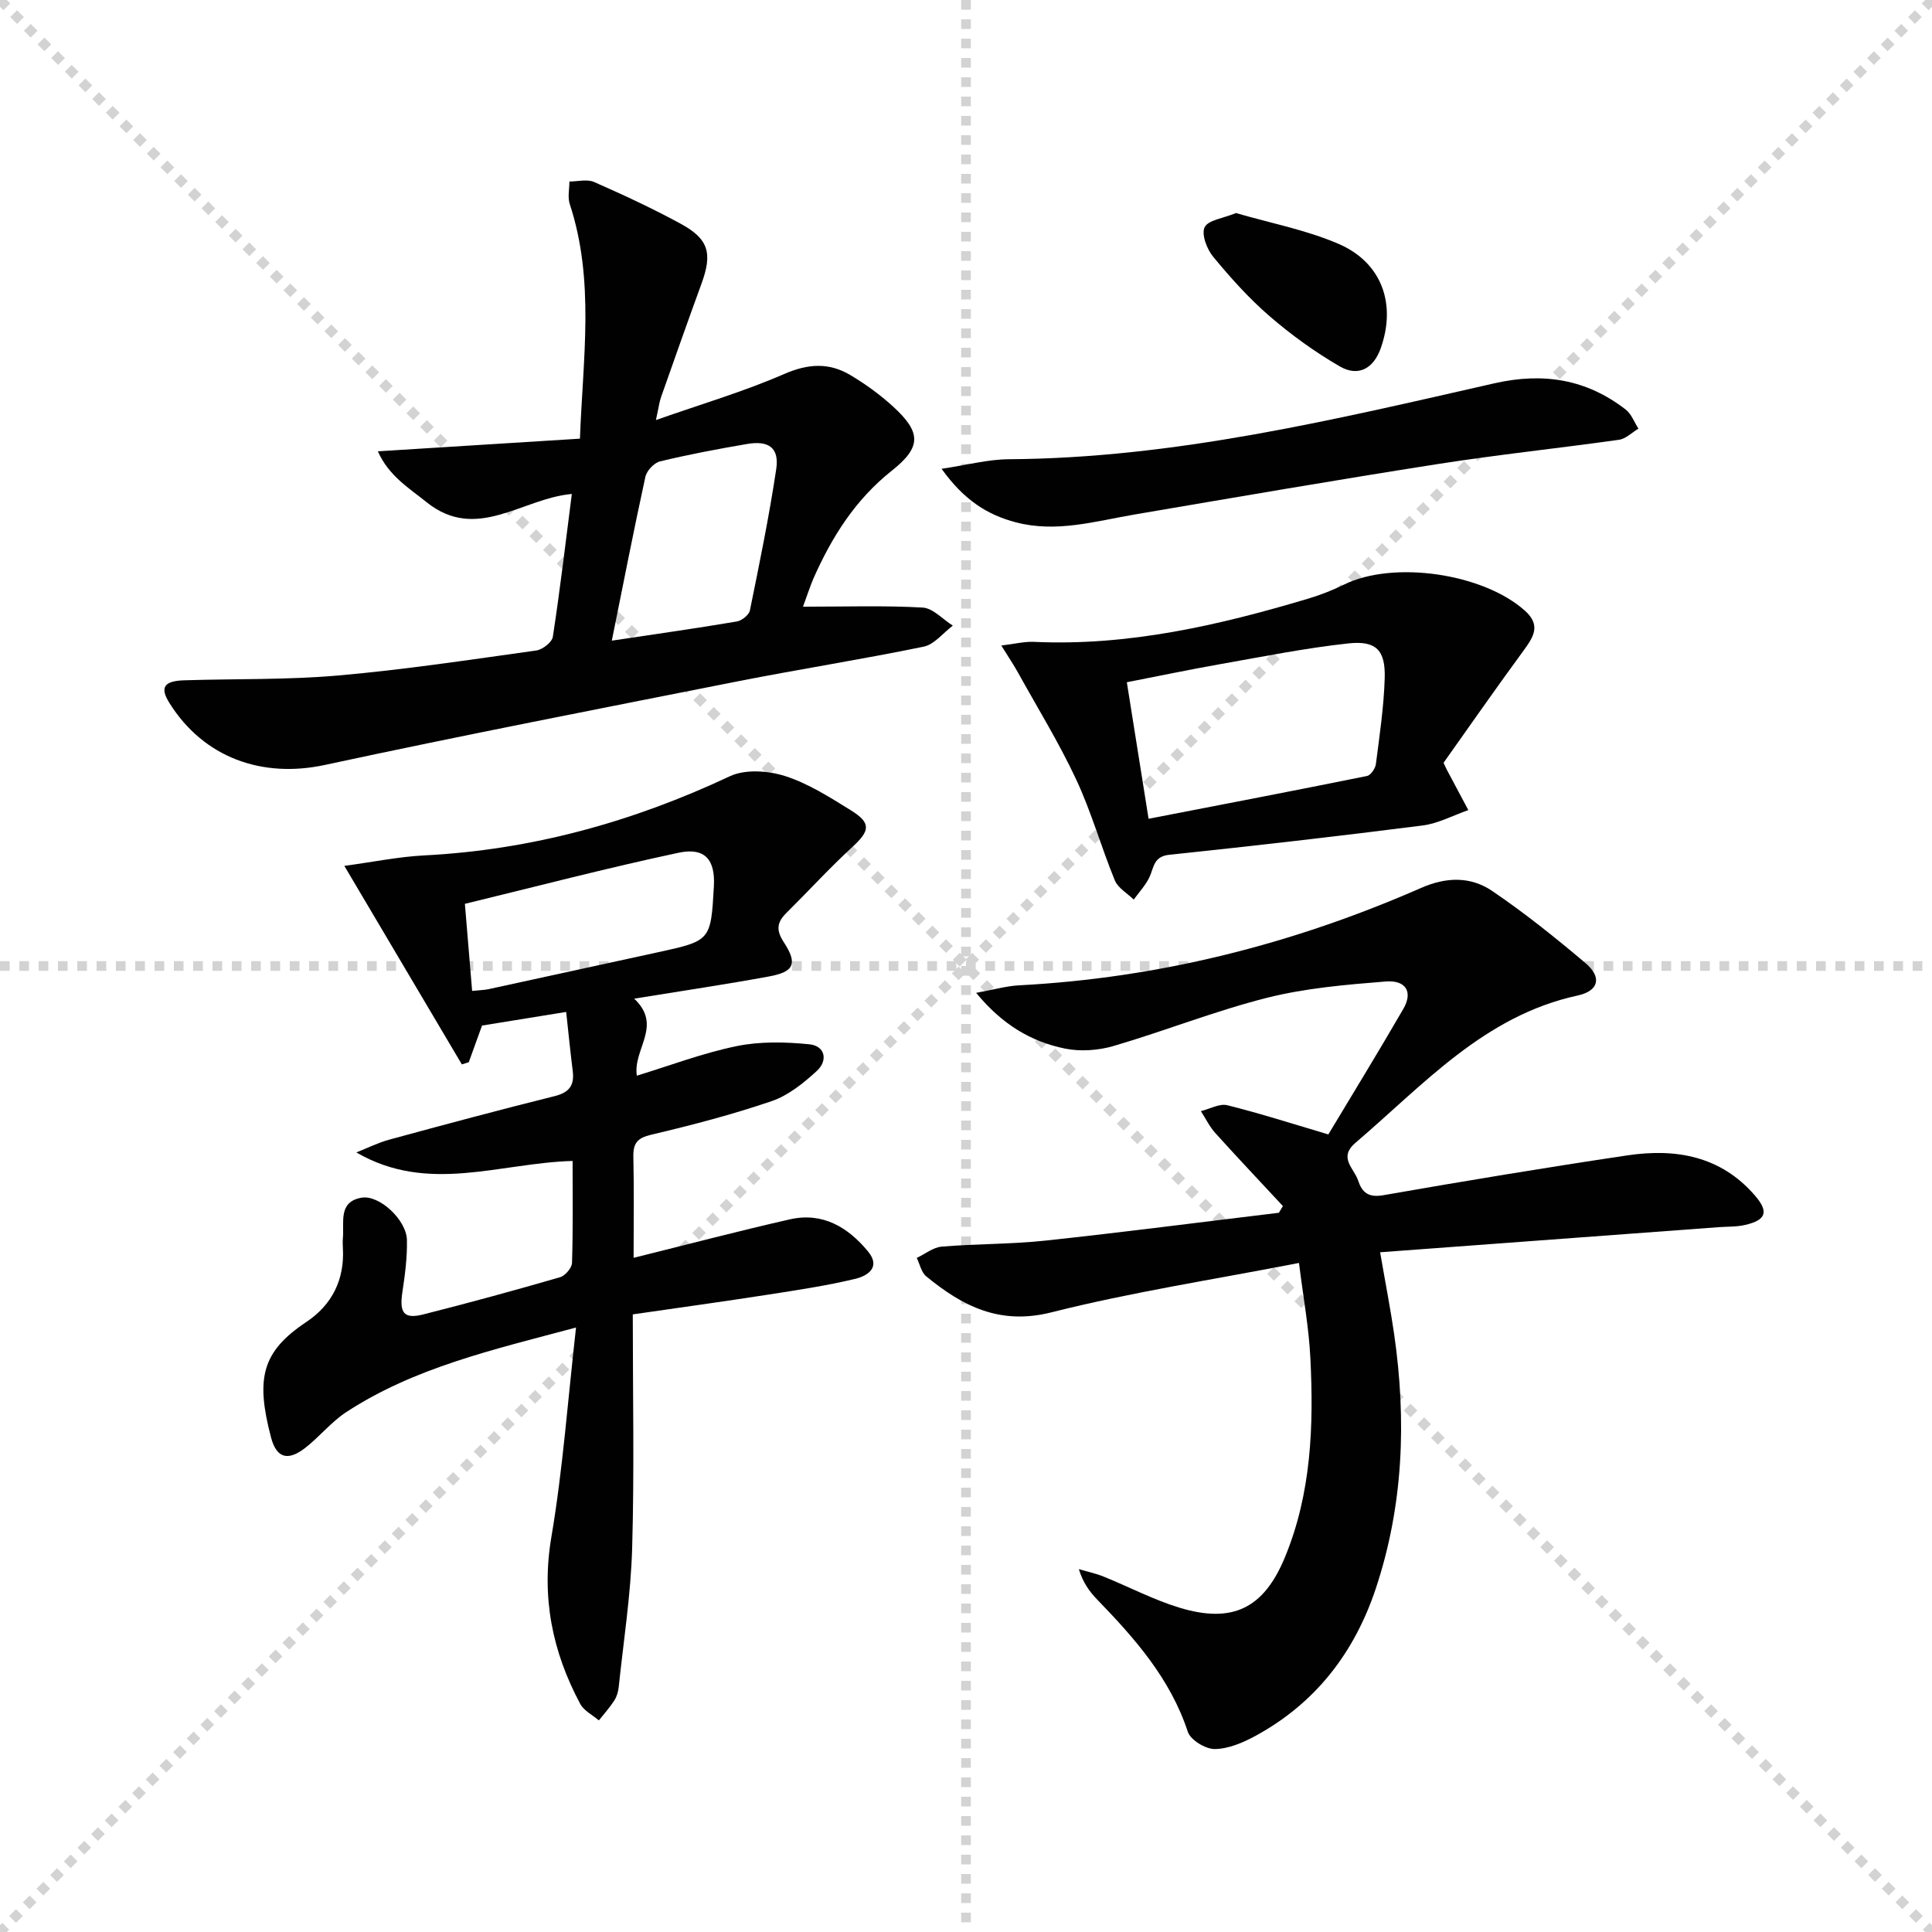
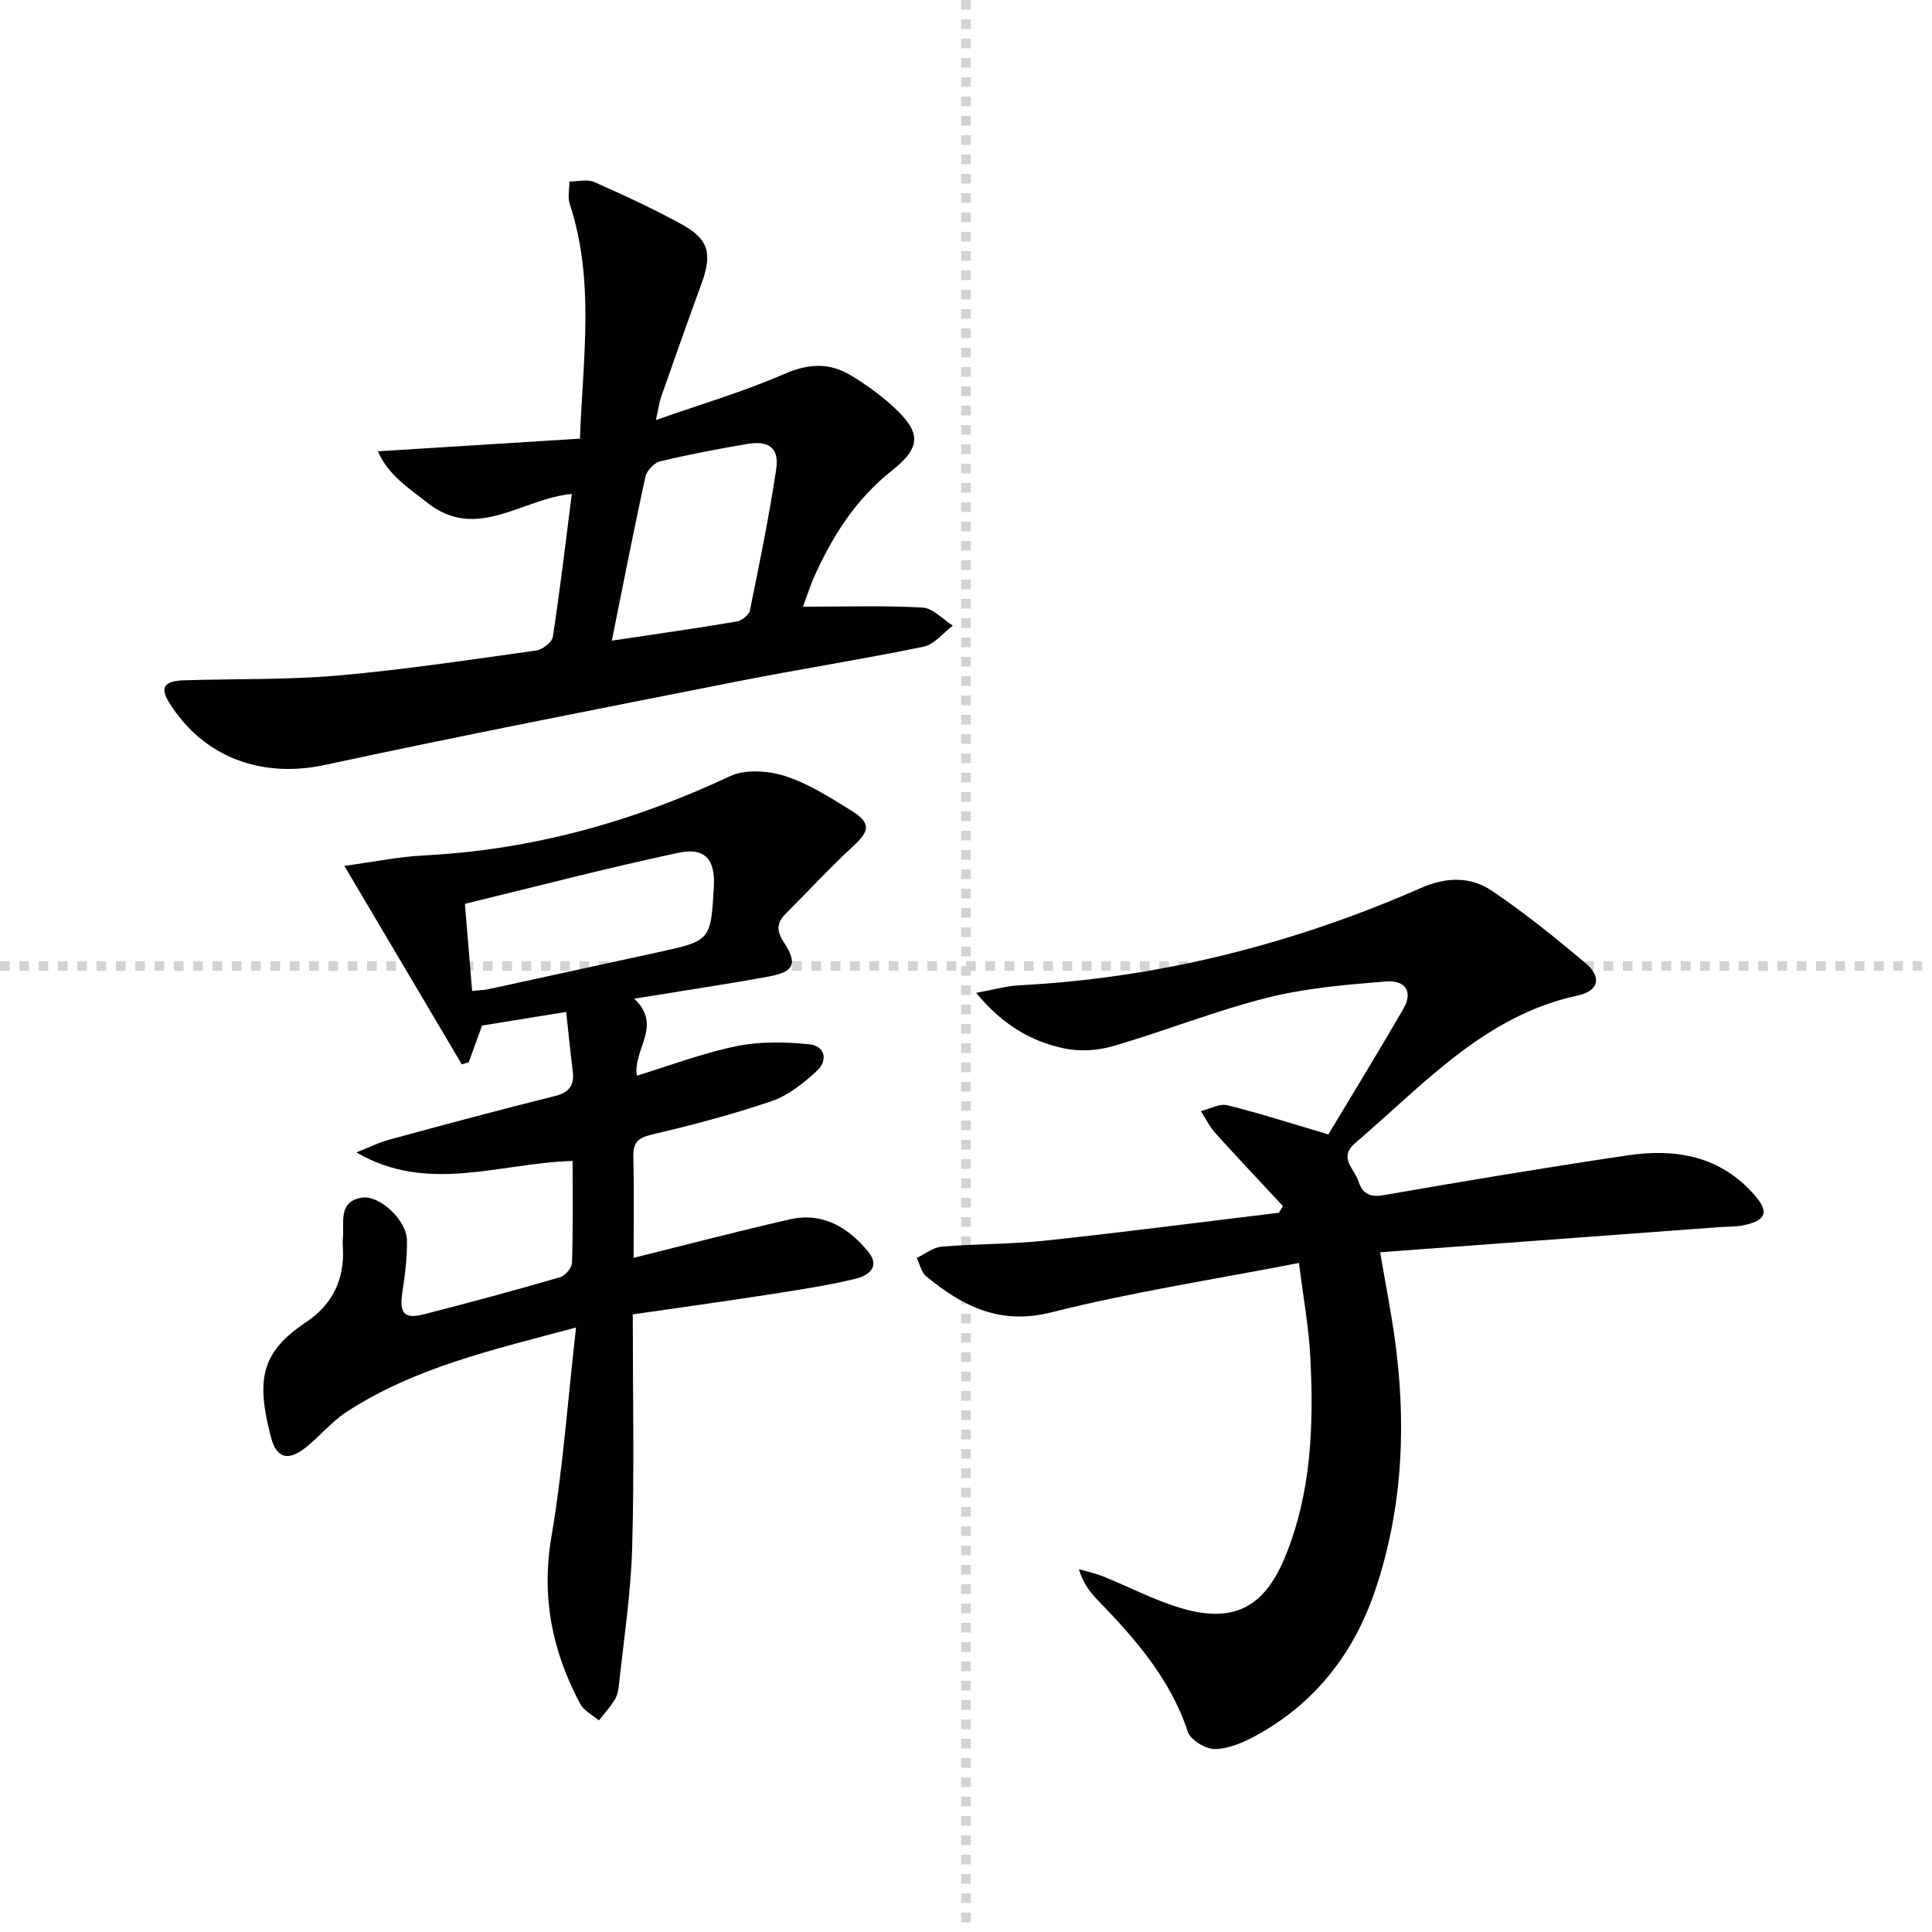
<svg xmlns="http://www.w3.org/2000/svg" enable-background="new 0 0 400 400" viewBox="0 0 400 400">
  <g stroke="lightgray" stroke-dasharray="1,1" stroke-width="1" transform="scale(2, 2)">
-     <line x1="0" y1="0" x2="200" y2="200" />
-     <line x1="200" y1="0" x2="0" y2="200" />
    <line x1="100" y1="0" x2="100" y2="200" />
    <line x1="0" y1="100" x2="200" y2="100" />
  </g>
  <g fill="#010102">
    <path d="m131.3 206.76c5.97 5.62-.29 10.4.55 15.95 6.87-2.1 13.64-4.68 20.65-6.12 4.86-1 10.09-.88 15.07-.38 3.31.33 3.87 3.39 1.54 5.52-2.75 2.52-5.91 5.08-9.36 6.25-8.14 2.78-16.51 4.97-24.89 6.94-2.92.69-3.79 1.76-3.73 4.6.16 6.93.05 13.87.05 20.9 11.18-2.77 21.73-5.56 32.37-7.97 6.74-1.53 12 1.61 16.15 6.63 2.78 3.36-.18 5.11-2.66 5.7-5.95 1.42-12.02 2.33-18.07 3.27-9.14 1.42-18.31 2.68-27.96 4.08 0 16.51.33 32.49-.13 48.45-.28 9.58-1.78 19.13-2.78 28.69-.1.96-.4 2-.92 2.81-.94 1.45-2.11 2.75-3.19 4.11-1.31-1.12-3.09-1.99-3.85-3.4-5.8-10.84-8.1-22.11-5.98-34.59 2.37-14 3.39-28.22 5.1-43.35-17.28 4.62-33.43 8.29-47.54 17.49-3.16 2.06-5.61 5.19-8.63 7.51-3.54 2.71-5.86 1.98-6.97-2.22-3.24-12.3-1.88-17.8 7.29-23.92 5.35-3.57 7.96-8.8 7.58-15.35-.04-.66-.06-1.34 0-2 .31-3.26-1.04-7.54 3.86-8.39 3.7-.64 9.3 4.61 9.4 8.75.08 3.62-.41 7.27-.95 10.87-.63 4.23.32 5.56 4.32 4.55 9.49-2.4 18.93-4.98 28.32-7.7 1.07-.31 2.46-1.93 2.49-2.98.22-6.96.12-13.92.12-21.1-15.17.43-29.92 6.88-44.77-1.76 2.28-.9 4.5-2.02 6.85-2.66 11.37-3.09 22.74-6.15 34.17-8.99 3.04-.75 4.15-2.22 3.78-5.19-.49-3.91-.88-7.82-1.36-12.25-6.22 1.01-11.9 1.93-17.42 2.82-.99 2.73-1.87 5.17-2.75 7.6-.48.15-.95.29-1.43.44-7.92-13.37-15.83-26.75-24.33-41.1 5.95-.8 11.25-1.9 16.59-2.17 22.23-1.14 43.14-6.95 63.24-16.39 3.17-1.49 7.91-1.15 11.41-.04 4.82 1.54 9.28 4.4 13.64 7.1 4.24 2.62 3.95 4.24.34 7.55-4.76 4.38-9.13 9.17-13.72 13.72-1.93 1.92-2.15 3.53-.52 6.02 2.92 4.48 2.15 6.15-3.08 7.11-8.91 1.64-17.91 2.97-27.89 4.59zm-33.55-1.6c1.52-.16 2.49-.17 3.42-.37 11.64-2.52 23.27-5.06 34.9-7.6 11.09-2.42 11.09-2.41 11.73-13.65.31-5.54-1.81-8.16-7.35-6.98-14.82 3.16-29.5 7-44.2 10.57.54 6.61 1.01 12.16 1.5 18.03z" />
    <path d="m268.94 261.48c-17.78 3.46-34.7 6.05-51.23 10.22-10.71 2.71-18.4-1.26-25.94-7.44-1.02-.83-1.33-2.53-1.97-3.82 1.72-.81 3.4-2.19 5.18-2.34 7.12-.6 14.31-.48 21.4-1.24 16.15-1.73 32.27-3.83 48.4-5.77.28-.46.56-.93.83-1.39-4.67-5.03-9.39-10.01-13.99-15.11-1.2-1.33-2-3.02-2.99-4.54 1.84-.45 3.85-1.63 5.48-1.22 6.85 1.7 13.58 3.87 20.91 6.04 4.83-8.05 10.3-16.96 15.53-26 2.01-3.47.58-6-3.69-5.66-8.24.66-16.6 1.37-24.57 3.38-10.73 2.71-21.09 6.85-31.73 9.97-3.17.93-6.89 1.19-10.11.53-6.93-1.43-12.9-4.9-18.35-11.53 3.61-.65 6.24-1.42 8.9-1.56 29-1.52 56.69-8.53 83.21-20.16 5.24-2.3 10.26-2.4 14.71.61 6.73 4.56 13.1 9.68 19.32 14.93 3.45 2.91 2.82 5.77-1.6 6.73-19.36 4.19-31.89 18.46-45.99 30.48-3.63 3.09-.3 5.29.53 7.81.8 2.44 2.09 3.6 5.19 3.06 16.84-2.94 33.7-5.74 50.61-8.26 9.99-1.48 19.3.14 26.36 8.32 2.9 3.36 2.35 5.08-2.03 6.09-1.75.41-3.62.33-5.44.46-23.15 1.72-46.29 3.43-70.13 5.2 1.14 6.62 2.15 11.75 2.9 16.93 2.58 17.84 1.93 35.48-3.8 52.7-4.43 13.3-12.52 23.78-24.97 30.53-2.57 1.39-5.57 2.67-8.39 2.69-1.91.01-5-1.88-5.56-3.58-3.62-11-10.94-19.29-18.73-27.34-1.58-1.63-2.95-3.47-3.83-6.33 1.72.51 3.49.88 5.14 1.55 5.23 2.11 10.28 4.78 15.65 6.42 11.02 3.36 17.51.18 21.89-10.45 5.46-13.21 5.96-27.17 5.26-41.17-.3-6.25-1.45-12.46-2.36-19.74z" />
    <path d="m166.25 125.61c8.87 0 16.84-.27 24.77.18 2.15.12 4.17 2.44 6.25 3.74-2 1.5-3.81 3.89-6.02 4.35-12.83 2.65-25.79 4.67-38.64 7.21-28.47 5.63-56.96 11.17-85.33 17.28-12.97 2.8-25.08-1.45-32.2-12.82-2.01-3.2-1.18-4.57 3.06-4.7 10.64-.34 21.32-.07 31.9-1 13.71-1.2 27.34-3.27 40.98-5.17 1.3-.18 3.27-1.71 3.44-2.84 1.5-9.79 2.66-19.64 3.93-29.57-10.35.92-19.73 10.03-30.1 1.68-3.63-2.93-7.78-5.39-10.06-10.51 14.37-.9 27.84-1.74 41.84-2.62.62-16.71 3.1-32.75-2.11-48.58-.46-1.41-.07-3.1-.07-4.66 1.72 0 3.67-.53 5.11.1 6.08 2.67 12.11 5.48 17.94 8.65 5.82 3.17 6.59 6.13 4.29 12.42-2.85 7.8-5.6 15.62-8.36 23.45-.36 1.01-.48 2.11-1.07 4.77 9.6-3.38 18.3-5.93 26.54-9.53 4.95-2.16 9.29-2.42 13.71.21 3.12 1.86 6.13 4.04 8.81 6.48 5.86 5.35 5.99 8.4-.22 13.32-7.57 6-12.43 13.74-16.24 22.35-.66 1.53-1.15 3.1-2.15 5.81zm-39.58 7.03c9.3-1.39 17.61-2.57 25.89-3.97 1.03-.17 2.51-1.36 2.7-2.29 1.98-9.72 3.98-19.45 5.45-29.26.65-4.38-1.52-5.97-6.03-5.2-6.03 1.03-12.06 2.17-18.01 3.6-1.24.3-2.78 1.93-3.05 3.2-2.4 10.97-4.54 22-6.95 33.92z" />
-     <path d="m298.87 157.93c.53 1.12.59 1.27.67 1.42 1.49 2.79 2.98 5.58 4.46 8.37-3.16 1.1-6.24 2.78-9.48 3.19-17.45 2.22-34.93 4.23-52.42 6.06-3.33.35-3.18 2.66-4.13 4.66-.8 1.67-2.14 3.09-3.24 4.62-1.34-1.31-3.27-2.39-3.92-3.98-2.83-6.9-4.85-14.16-8-20.89-3.56-7.62-8-14.82-12.08-22.19-.87-1.57-1.88-3.06-3.42-5.54 2.81-.34 4.8-.85 6.76-.76 19.55.9 38.27-3.42 56.79-8.95 2.54-.76 5.04-1.74 7.41-2.91 10.24-5.04 28.83-2.33 37.46 5.42 3.3 2.96 1.82 5.34-.21 8.13-5.69 7.76-11.2 15.66-16.65 23.35zm-61.07 11.59c15.36-2.98 30.3-5.84 45.22-8.86.77-.16 1.72-1.54 1.84-2.45.76-5.92 1.65-11.85 1.83-17.8.17-5.79-1.76-7.82-7.52-7.2-8.87.96-17.66 2.73-26.46 4.28-6.47 1.14-12.91 2.5-19.41 3.76 1.51 9.4 2.91 18.22 4.5 28.27z" />
-     <path d="m194.94 97.06c5.37-.8 9.62-1.95 13.88-1.98 34.32-.21 67.42-8.19 100.57-15.72 10.14-2.3 19.07-.86 27.2 5.44 1.18.92 1.77 2.61 2.63 3.95-1.34.79-2.6 2.1-4.02 2.3-12.48 1.76-25.03 3.07-37.48 5.02-20.97 3.28-41.88 6.89-62.8 10.45-8.16 1.39-16.23 3.83-24.6 1.62-5.79-1.52-10.64-4.48-15.38-11.08z" />
-     <path d="m255.9 44.11c7.02 2.05 14.43 3.46 21.19 6.36 9.01 3.87 12.03 12.45 8.78 21.62-1.49 4.21-4.64 6-8.5 3.76-5.14-2.98-10.04-6.52-14.54-10.41-4.26-3.68-8.07-7.94-11.66-12.29-1.3-1.57-2.47-4.65-1.76-6.11.73-1.48 3.81-1.83 6.49-2.93z" />
  </g>
</svg>